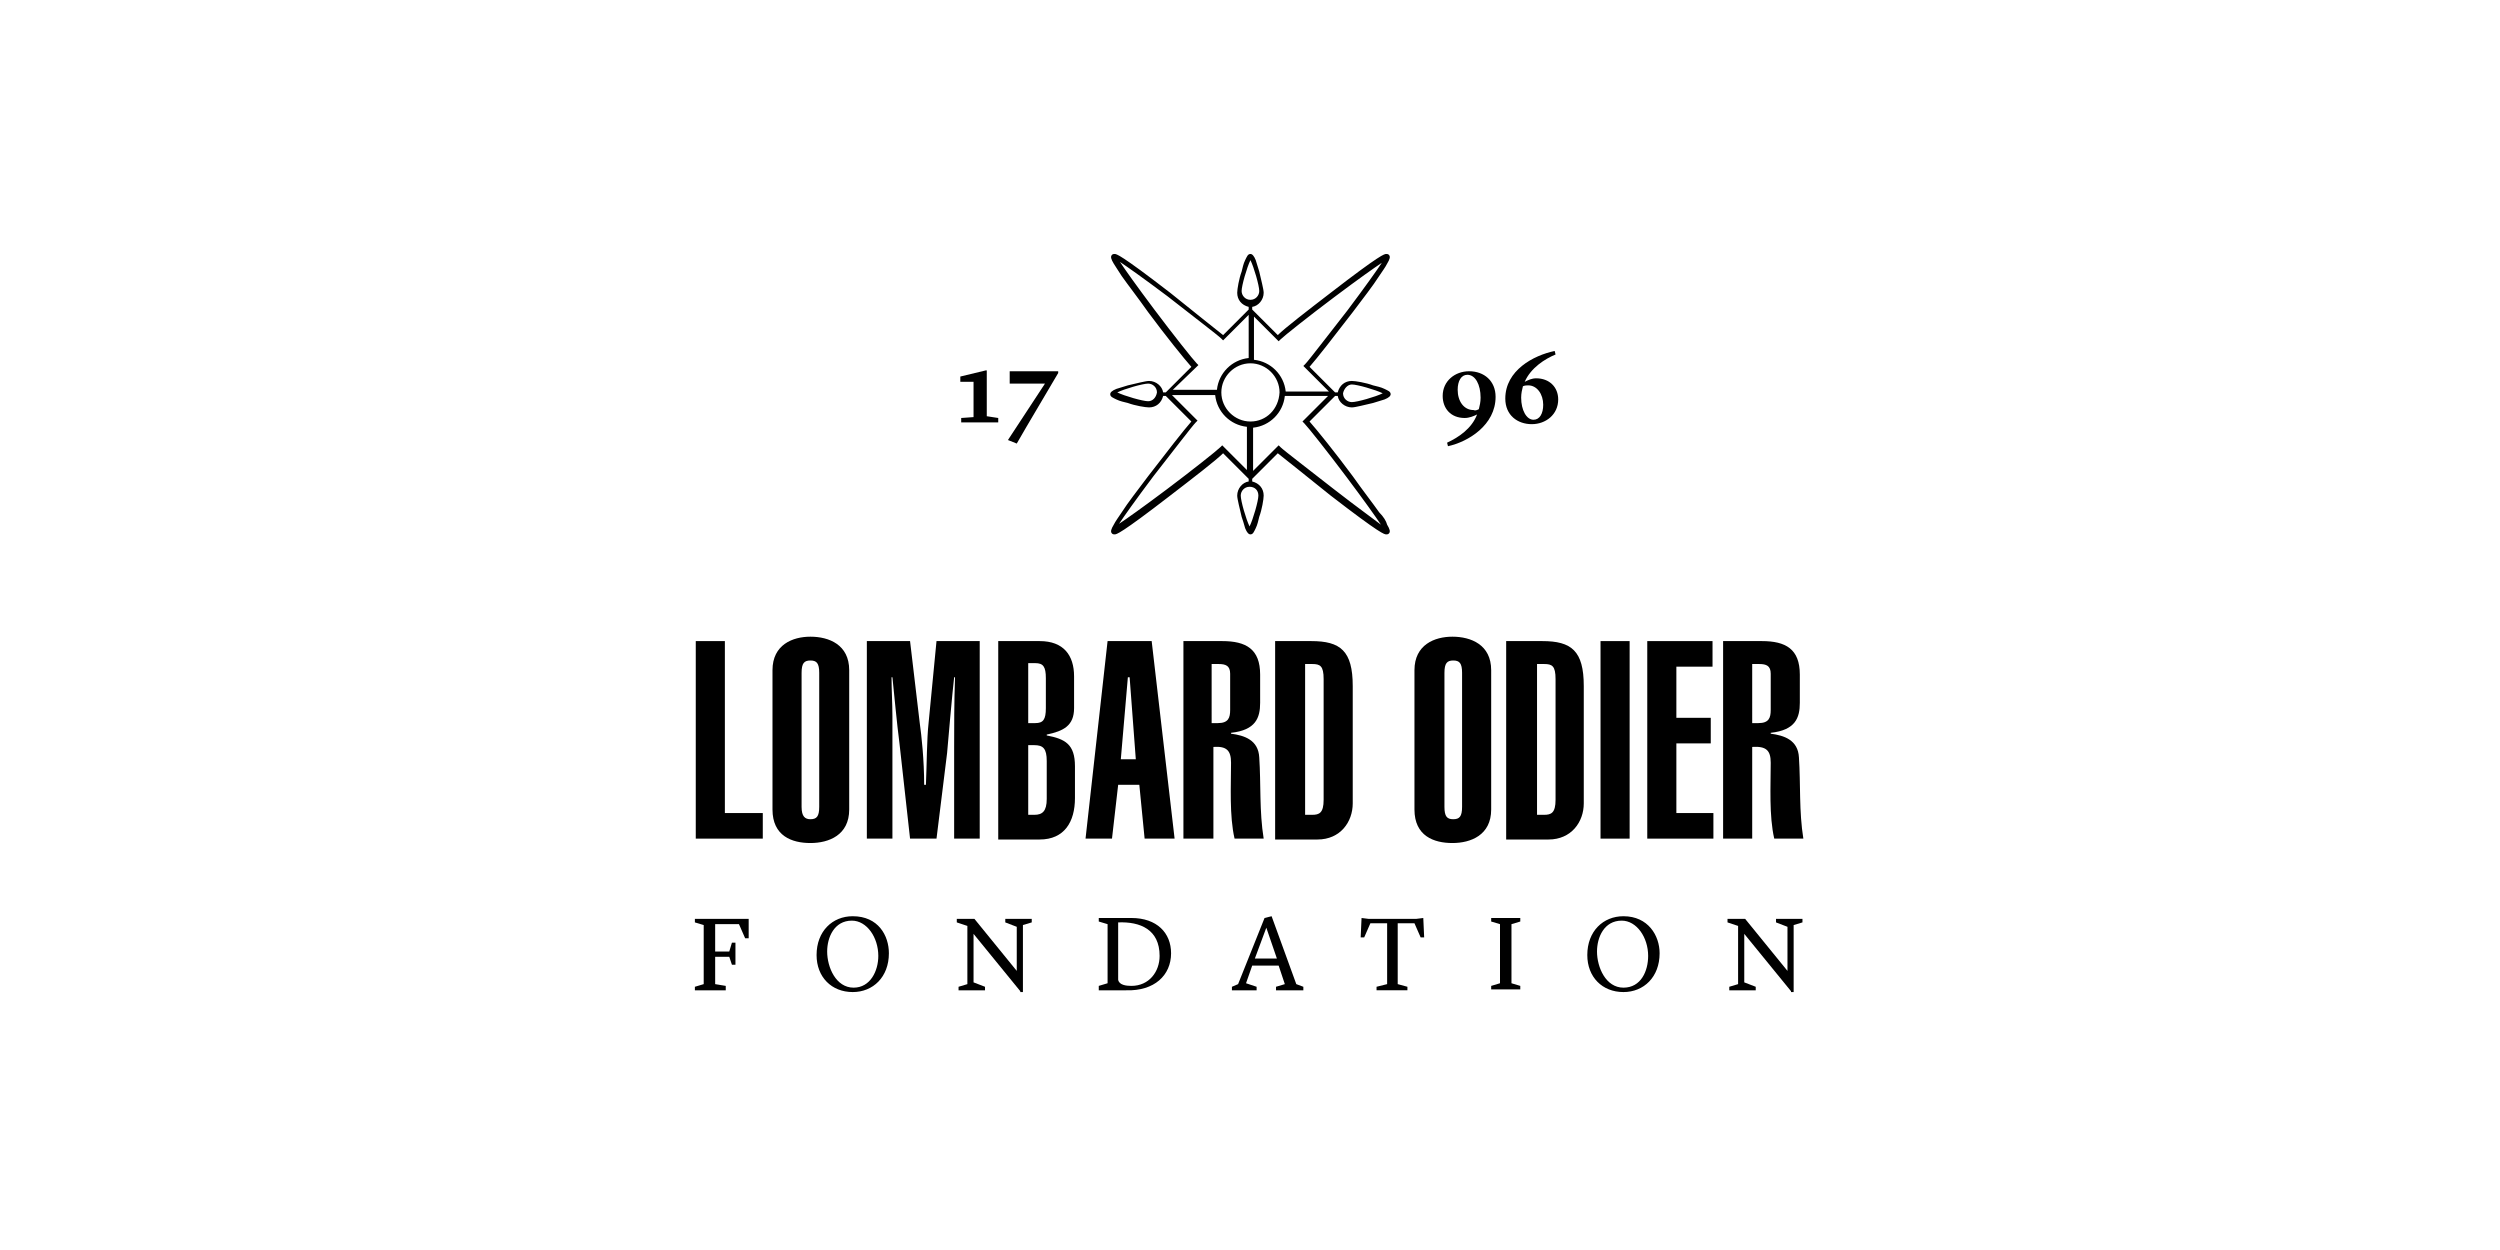
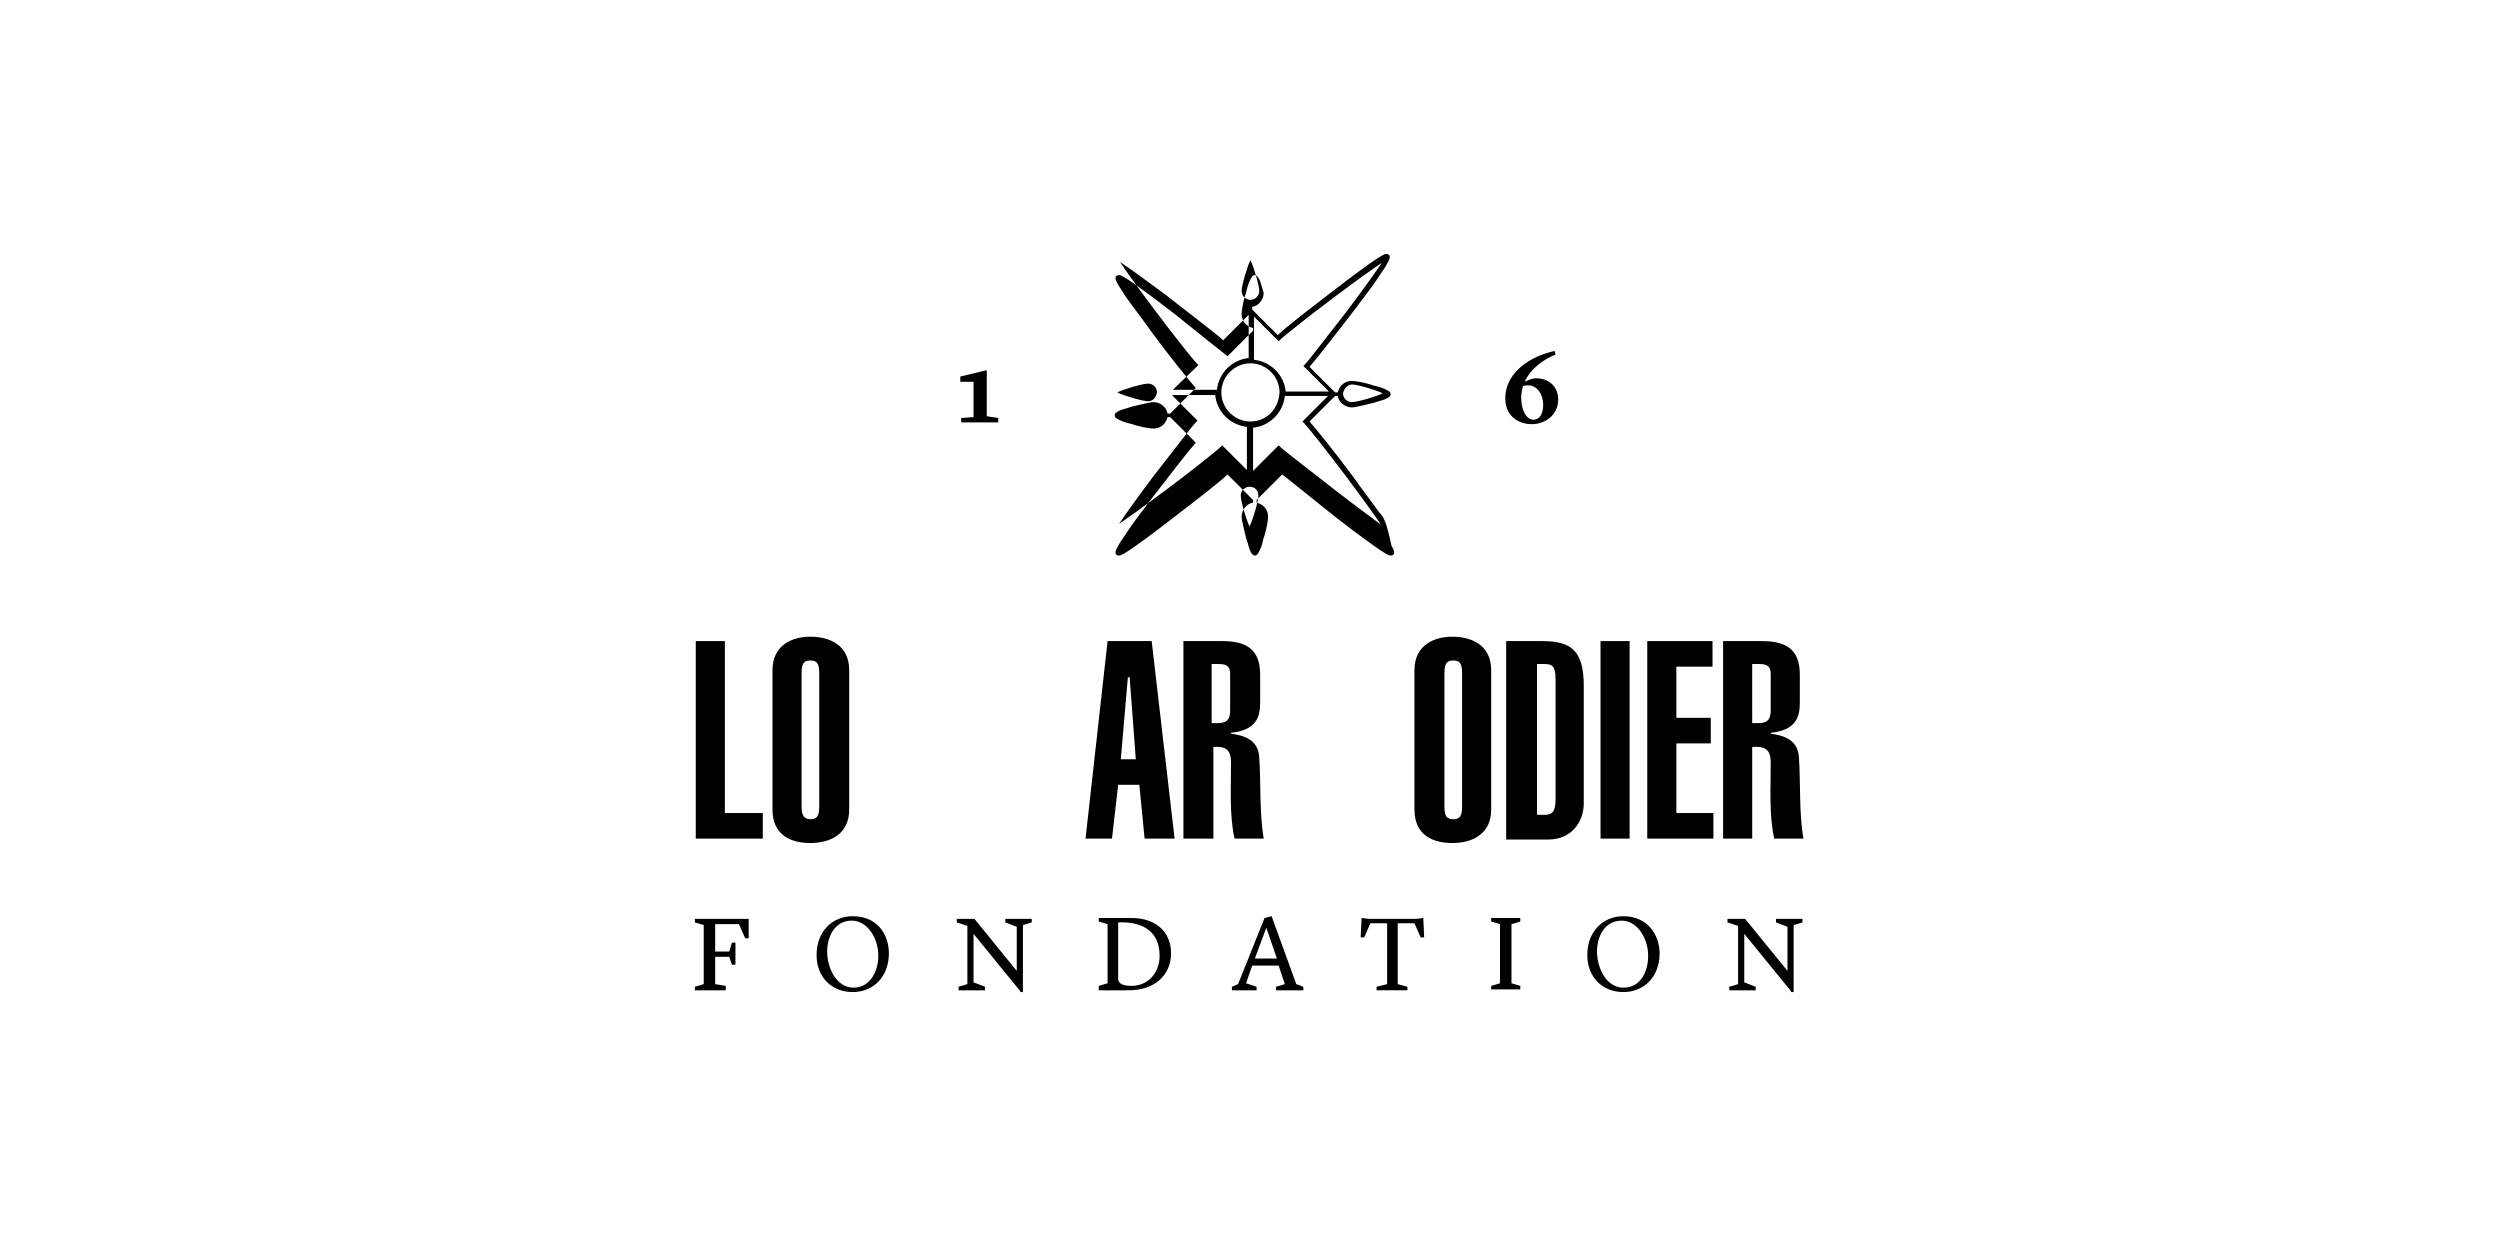
<svg xmlns="http://www.w3.org/2000/svg" version="1.1" id="Ebene_1" x="0px" y="0px" viewBox="0 0 283.5 141.7" style="enable-background:new 0 0 283.5 141.7;" xml:space="preserve">
  <g id="Ebene_1_1_">
</g>
  <g>
    <g>
      <g>
-         <path d="M167.5,47c-0.4,0.2-0.9,0.4-1.4,0.4c-1.6,0-2.5-1.1-2.5-2.5c0-1.7,1.4-2.8,3-2.8c1.7,0,3,1.1,3,2.9     c0,3.2-3.1,5.1-5.4,5.6l-0.1-0.4C165.4,49.6,166.9,48.6,167.5,47z M167.7,46.4c0.1-0.4,0.2-0.8,0.2-1.3c0-1.5-0.6-2.6-1.5-2.6     c-0.7,0-1.1,0.7-1.1,1.7c0,1.3,0.7,2.3,1.8,2.3C167.3,46.6,167.5,46.5,167.7,46.4z" />
        <path d="M172.9,43.3c0.4-0.2,0.8-0.4,1.3-0.4c1.5,0,2.5,1,2.5,2.4c0,1.7-1.4,2.8-3,2.8c-1.6,0-3-1-3-2.9c0-3.2,3.2-4.9,5.6-5.4     l0.1,0.4C175.2,40.7,173.6,41.7,172.9,43.3z M172.7,43.8c-0.1,0.4-0.2,0.8-0.2,1.3c0,1.4,0.6,2.5,1.4,2.5c0.7,0,1.1-0.7,1.1-1.7     c0-1.2-0.7-2.2-1.7-2.2C173.2,43.7,172.9,43.7,172.7,43.8z" />
      </g>
      <g>
        <path d="M111.9,47.2l1.3,0.2v0.5H109v-0.5l1.4-0.1v-4h-1.5v-0.6l2.9-0.7h0.1V47.2z" />
-         <path d="M114.3,49.9l4.2-6.4h-4v-1.4h5.5v0.2l-3.6,6.1l-1.1,1.9L114.3,49.9z" />
      </g>
      <g>
        <polygon points="78.9,95.1 78.9,72.7 82.2,72.7 82.2,92.2 86.5,92.2 86.5,95.1    " />
        <g>
          <path d="M90.9,91.5c0,1.1,0.4,1.4,1,1.4c0.7,0,1-0.3,1-1.4V76.3c0-1.1-0.3-1.4-1-1.4c-0.7,0-1,0.3-1,1.4V91.5z M87.6,76      c0-2.9,2.3-3.8,4.3-3.8c2.1,0,4.4,0.9,4.4,3.8v15.8c0,2.9-2.3,3.8-4.4,3.8c-2.1,0-4.3-0.8-4.3-3.8V76z" />
-           <path d="M103.2,95.1L102,84.3c-0.3-2.3-0.6-5.6-0.8-7.5h-0.1c0,1.4,0.1,3,0.1,4.4v13.9h-2.9V72.7h4.9l1.1,9.3      c0.2,1.4,0.5,4.2,0.5,7h0.2c0.1-2.3,0.1-5.2,0.3-7l0.9-9.3h4.9v22.4h-2.9V84.8c0-2.6,0-5.1,0.1-8h-0.1c-0.2,1.7-0.7,7.4-0.8,8.6      l-1.2,9.7H103.2z" />
-           <path d="M116.6,92.4h0.7c0.9,0,1.4-0.4,1.4-1.8v-4.3c0-1.4-0.4-1.8-1.4-1.8h-0.7V92.4z M116.6,82h0.8c0.9,0,1.2-0.4,1.2-1.7      v-3.4c0-1.3-0.3-1.7-1.2-1.7h-0.8V82z M113.2,72.7h4.7c2.7,0,3.9,1.6,3.9,4v3.6c0,2-1.2,2.6-3.1,3v0.1c2.1,0.4,3.2,1,3.2,3.5      v3.6c0,2.7-1.2,4.7-4,4.7h-4.7V72.7z" />
        </g>
        <path d="M128.8,86.1l-0.7-9.3h-0.2l-0.8,9.3H128.8z M125.6,72.7h5l2.6,22.4h-3.4l-0.6-6.1h-2.4l-0.7,6.1h-3L125.6,72.7z" />
        <g>
          <path d="M137.5,82h0.6c1.2,0,1.4-0.6,1.4-1.5v-4.1c0-0.9-0.5-1.1-1.3-1.1h-0.8V82z M134.2,95.1V72.7h4.4c2.7,0,4.3,0.9,4.3,3.8      v3.2c0,1.7-0.5,3.1-3.3,3.4v0.1c1.5,0.2,3.1,0.7,3.2,2.7c0.2,3,0,6.1,0.5,9.2H140c-0.6-2.6-0.4-6-0.4-8.6c0-1.4-0.5-1.9-2-1.8      v10.4H134.2z" />
-           <path d="M148,92.4h0.8c0.8,0,1.3-0.2,1.3-1.7V77c0-1.5-0.4-1.7-1.3-1.7H148V92.4z M144.7,72.7h4c3.3,0,4.7,1.1,4.7,5.1v13.3      c0,2.1-1.4,4.1-4,4.1h-4.8V72.7z" />
          <path d="M163.8,91.5c0,1.1,0.3,1.4,1,1.4c0.7,0,1-0.3,1-1.4V76.3c0-1.1-0.3-1.4-1-1.4c-0.7,0-1,0.3-1,1.4V91.5z M160.4,76      c0-2.9,2.3-3.8,4.3-3.8c2.1,0,4.4,0.9,4.4,3.8v15.8c0,2.9-2.3,3.8-4.4,3.8c-2.1,0-4.3-0.8-4.3-3.8V76z" />
          <path d="M174.3,92.4h0.8c0.8,0,1.3-0.2,1.3-1.7V77c0-1.5-0.4-1.7-1.3-1.7h-0.8V92.4z M170.9,72.7h4c3.3,0,4.7,1.1,4.7,5.1v13.3      c0,2.1-1.4,4.1-4,4.1h-4.8V72.7z" />
        </g>
        <rect x="181.5" y="72.7" width="3.3" height="22.4" />
        <polygon points="186.8,95.1 186.8,72.7 194.2,72.7 194.2,75.6 190.1,75.6 190.1,81.4 194,81.4 194,84.3 190.1,84.3 190.1,92.2      194.3,92.2 194.3,95.1    " />
        <g>
          <path d="M198.8,82h0.6c1.2,0,1.4-0.6,1.4-1.5v-4.1c0-0.9-0.5-1.1-1.3-1.1h-0.8V82z M195.4,95.1V72.7h4.4c2.7,0,4.3,0.9,4.3,3.8      v3.2c0,1.7-0.5,3.1-3.3,3.4v0.1c1.5,0.2,3.1,0.7,3.2,2.7c0.2,3,0,6.1,0.5,9.2h-3.3c-0.6-2.6-0.4-6-0.4-8.6      c0-1.4-0.5-1.9-2.1-1.8v10.4H195.4z" />
        </g>
      </g>
-       <path d="M156.4,58.1c-0.7-1-1.8-2.4-3-4.1c-2-2.7-4.1-5.3-4.9-6.2l2.9-2.9h0.3c0.1,0.7,0.8,1.3,1.6,1.3c0.4,0,1.5-0.3,2.4-0.5    c0.4-0.1,0.9-0.3,1.3-0.4c0.5-0.2,0.7-0.4,0.7-0.6c0-0.3-0.3-0.4-0.7-0.6c-0.4-0.2-0.9-0.3-1.3-0.4c-0.8-0.3-2-0.5-2.4-0.5    c-0.8,0-1.4,0.5-1.6,1.3h-0.3l-2.9-2.9c0.8-0.9,2.9-3.6,4.9-6.2c1.2-1.6,2.3-3,3-4.1c0.4-0.6,0.7-1,0.9-1.4c0.3-0.5,0.4-0.8,0.2-1    c-0.1-0.1-0.2-0.1-0.3-0.1c-0.2,0-0.6,0-6.3,4.4c-2.6,2-5.2,4-6,4.8l-2.9-2.9v-0.3c0.7-0.1,1.3-0.8,1.3-1.6c0-0.4-0.3-1.5-0.5-2.4    c-0.1-0.4-0.3-0.9-0.4-1.3c-0.2-0.5-0.4-0.7-0.6-0.7c-0.3,0-0.4,0.3-0.6,0.7c-0.2,0.4-0.3,0.9-0.4,1.3c-0.3,0.8-0.5,2-0.5,2.4    c0,0.8,0.5,1.4,1.3,1.6v0.3l-2.9,2.9c-0.9-0.7-3.5-2.8-6-4.8c-5.7-4.4-6.1-4.4-6.3-4.4c-0.1,0-0.2,0-0.3,0.1    c-0.2,0.2-0.1,0.5,0.2,1c0.2,0.3,0.5,0.8,0.9,1.4c0.7,1,1.8,2.4,3,4.1c2,2.7,4.1,5.3,4.9,6.2l-2.9,2.9h-0.3    c-0.1-0.7-0.8-1.3-1.6-1.3c-0.4,0-1.5,0.3-2.4,0.5c-0.4,0.1-0.9,0.3-1.3,0.4c-0.5,0.2-0.7,0.4-0.7,0.6c0,0.3,0.3,0.4,0.7,0.6    c0.4,0.2,0.9,0.3,1.3,0.4c0.8,0.3,2,0.5,2.4,0.5c0.8,0,1.4-0.5,1.6-1.3h0.3l2.9,2.9c-0.8,0.9-2.9,3.6-4.9,6.2    c-1.2,1.6-2.3,3-3,4.1c-0.4,0.6-0.7,1-0.9,1.4c-0.3,0.5-0.4,0.8-0.2,1c0.1,0.1,0.2,0.1,0.3,0.1c0.2,0,0.6,0,6.3-4.4    c2.6-2,5.2-4,6-4.8c0.6,0.6,2.5,2.5,2.9,2.9v0.3c-0.7,0.1-1.3,0.8-1.3,1.6c0,0.4,0.3,1.5,0.5,2.4c0.1,0.3,0.3,0.9,0.4,1.3    c0.2,0.5,0.4,0.7,0.6,0.7c0.3,0,0.4-0.3,0.6-0.7c0.2-0.4,0.3-0.9,0.4-1.3c0.3-0.8,0.5-2,0.5-2.4c0-0.8-0.5-1.4-1.3-1.6v-0.3    l2.9-2.9c0.9,0.7,3.5,2.8,6,4.8c5.7,4.4,6.1,4.4,6.3,4.4l0,0c0.1,0,0.2,0,0.3-0.1c0.2-0.2,0.1-0.5-0.2-1    C157.2,59.1,156.9,58.6,156.4,58.1z M153.3,43.6c0.6,0,2.7,0.6,3.5,1c-0.8,0.4-2.9,1-3.5,1c-0.5,0-1-0.4-1-1    C152.4,44.1,152.8,43.6,153.3,43.6z M130.2,45.5c-0.6,0-2.7-0.6-3.5-1c0.8-0.4,2.9-1,3.5-1c0.5,0,1,0.4,1,1    C131.1,45.1,130.7,45.5,130.2,45.5z M145,38.7l0.2-0.2c0.4-0.4,3.3-2.7,6.1-4.8c2.8-2.1,4.5-3.3,5.4-3.9c-0.6,0.9-1.8,2.6-3.9,5.4    c-2.2,2.8-4.4,5.7-4.8,6.1l-0.2,0.2l2.9,2.9h-4.9c-0.2-1.9-1.7-3.4-3.6-3.6v-4.9L145,38.7z M140.8,33c0-0.6,0.6-2.7,1-3.5    c0.4,0.8,1,2.9,1,3.5c0,0.5-0.4,1-1,1C141.2,34,140.8,33.5,140.8,33z M135.9,41.4l-0.2-0.2c-0.4-0.4-2.7-3.3-4.8-6.1    c-2.1-2.8-3.3-4.5-3.9-5.4c0.9,0.6,2.6,1.8,5.4,3.9c2.8,2.2,5.7,4.4,6.1,4.8l0.2,0.2l2.9-2.9v4.9c-1.9,0.2-3.4,1.7-3.6,3.6H133    L135.9,41.4z M138.6,50.5l-0.2,0.2c-0.4,0.4-3.3,2.7-6.1,4.8c-2.8,2.1-4.5,3.3-5.4,3.9c0.6-0.9,1.8-2.6,3.9-5.4    c2.2-2.8,4.4-5.7,4.8-6.1l0.2-0.2l-2.9-2.9h4.9c0.2,1.9,1.7,3.4,3.6,3.6v4.9L138.6,50.5z M142.7,56.2c0,0.6-0.6,2.7-1,3.5    c-0.4-0.8-1-2.9-1-3.5c0-0.5,0.4-1,1-1C142.3,55.2,142.7,55.6,142.7,56.2z M141.8,47.8c-1.8,0-3.3-1.5-3.3-3.3    c0-1.8,1.5-3.3,3.3-3.3c1.8,0,3.3,1.5,3.3,3.3C145,46.4,143.6,47.8,141.8,47.8z M151.3,55.5c-2.8-2.2-5.7-4.4-6.1-4.8l-0.2-0.2    l-2.9,2.9v-4.9c1.9-0.2,3.4-1.7,3.6-3.6h4.9l-2.9,2.9l0.2,0.2c0.4,0.4,2.7,3.3,4.8,6.1c2.1,2.8,3.3,4.5,3.9,5.4    C155.7,58.8,154,57.6,151.3,55.5z" />
+       <path d="M156.4,58.1c-0.7-1-1.8-2.4-3-4.1c-2-2.7-4.1-5.3-4.9-6.2l2.9-2.9h0.3c0.1,0.7,0.8,1.3,1.6,1.3c0.4,0,1.5-0.3,2.4-0.5    c0.4-0.1,0.9-0.3,1.3-0.4c0.5-0.2,0.7-0.4,0.7-0.6c0-0.3-0.3-0.4-0.7-0.6c-0.4-0.2-0.9-0.3-1.3-0.4c-0.8-0.3-2-0.5-2.4-0.5    c-0.8,0-1.4,0.5-1.6,1.3h-0.3l-2.9-2.9c0.8-0.9,2.9-3.6,4.9-6.2c1.2-1.6,2.3-3,3-4.1c0.4-0.6,0.7-1,0.9-1.4c0.3-0.5,0.4-0.8,0.2-1    c-0.1-0.1-0.2-0.1-0.3-0.1c-0.2,0-0.6,0-6.3,4.4c-2.6,2-5.2,4-6,4.8l-2.9-2.9v-0.3c0.7-0.1,1.3-0.8,1.3-1.6c-0.1-0.4-0.3-0.9-0.4-1.3c-0.2-0.5-0.4-0.7-0.6-0.7c-0.3,0-0.4,0.3-0.6,0.7c-0.2,0.4-0.3,0.9-0.4,1.3c-0.3,0.8-0.5,2-0.5,2.4    c0,0.8,0.5,1.4,1.3,1.6v0.3l-2.9,2.9c-0.9-0.7-3.5-2.8-6-4.8c-5.7-4.4-6.1-4.4-6.3-4.4c-0.1,0-0.2,0-0.3,0.1    c-0.2,0.2-0.1,0.5,0.2,1c0.2,0.3,0.5,0.8,0.9,1.4c0.7,1,1.8,2.4,3,4.1c2,2.7,4.1,5.3,4.9,6.2l-2.9,2.9h-0.3    c-0.1-0.7-0.8-1.3-1.6-1.3c-0.4,0-1.5,0.3-2.4,0.5c-0.4,0.1-0.9,0.3-1.3,0.4c-0.5,0.2-0.7,0.4-0.7,0.6c0,0.3,0.3,0.4,0.7,0.6    c0.4,0.2,0.9,0.3,1.3,0.4c0.8,0.3,2,0.5,2.4,0.5c0.8,0,1.4-0.5,1.6-1.3h0.3l2.9,2.9c-0.8,0.9-2.9,3.6-4.9,6.2    c-1.2,1.6-2.3,3-3,4.1c-0.4,0.6-0.7,1-0.9,1.4c-0.3,0.5-0.4,0.8-0.2,1c0.1,0.1,0.2,0.1,0.3,0.1c0.2,0,0.6,0,6.3-4.4    c2.6-2,5.2-4,6-4.8c0.6,0.6,2.5,2.5,2.9,2.9v0.3c-0.7,0.1-1.3,0.8-1.3,1.6c0,0.4,0.3,1.5,0.5,2.4c0.1,0.3,0.3,0.9,0.4,1.3    c0.2,0.5,0.4,0.7,0.6,0.7c0.3,0,0.4-0.3,0.6-0.7c0.2-0.4,0.3-0.9,0.4-1.3c0.3-0.8,0.5-2,0.5-2.4c0-0.8-0.5-1.4-1.3-1.6v-0.3    l2.9-2.9c0.9,0.7,3.5,2.8,6,4.8c5.7,4.4,6.1,4.4,6.3,4.4l0,0c0.1,0,0.2,0,0.3-0.1c0.2-0.2,0.1-0.5-0.2-1    C157.2,59.1,156.9,58.6,156.4,58.1z M153.3,43.6c0.6,0,2.7,0.6,3.5,1c-0.8,0.4-2.9,1-3.5,1c-0.5,0-1-0.4-1-1    C152.4,44.1,152.8,43.6,153.3,43.6z M130.2,45.5c-0.6,0-2.7-0.6-3.5-1c0.8-0.4,2.9-1,3.5-1c0.5,0,1,0.4,1,1    C131.1,45.1,130.7,45.5,130.2,45.5z M145,38.7l0.2-0.2c0.4-0.4,3.3-2.7,6.1-4.8c2.8-2.1,4.5-3.3,5.4-3.9c-0.6,0.9-1.8,2.6-3.9,5.4    c-2.2,2.8-4.4,5.7-4.8,6.1l-0.2,0.2l2.9,2.9h-4.9c-0.2-1.9-1.7-3.4-3.6-3.6v-4.9L145,38.7z M140.8,33c0-0.6,0.6-2.7,1-3.5    c0.4,0.8,1,2.9,1,3.5c0,0.5-0.4,1-1,1C141.2,34,140.8,33.5,140.8,33z M135.9,41.4l-0.2-0.2c-0.4-0.4-2.7-3.3-4.8-6.1    c-2.1-2.8-3.3-4.5-3.9-5.4c0.9,0.6,2.6,1.8,5.4,3.9c2.8,2.2,5.7,4.4,6.1,4.8l0.2,0.2l2.9-2.9v4.9c-1.9,0.2-3.4,1.7-3.6,3.6H133    L135.9,41.4z M138.6,50.5l-0.2,0.2c-0.4,0.4-3.3,2.7-6.1,4.8c-2.8,2.1-4.5,3.3-5.4,3.9c0.6-0.9,1.8-2.6,3.9-5.4    c2.2-2.8,4.4-5.7,4.8-6.1l0.2-0.2l-2.9-2.9h4.9c0.2,1.9,1.7,3.4,3.6,3.6v4.9L138.6,50.5z M142.7,56.2c0,0.6-0.6,2.7-1,3.5    c-0.4-0.8-1-2.9-1-3.5c0-0.5,0.4-1,1-1C142.3,55.2,142.7,55.6,142.7,56.2z M141.8,47.8c-1.8,0-3.3-1.5-3.3-3.3    c0-1.8,1.5-3.3,3.3-3.3c1.8,0,3.3,1.5,3.3,3.3C145,46.4,143.6,47.8,141.8,47.8z M151.3,55.5c-2.8-2.2-5.7-4.4-6.1-4.8l-0.2-0.2    l-2.9,2.9v-4.9c1.9-0.2,3.4-1.7,3.6-3.6h4.9l-2.9,2.9l0.2,0.2c0.4,0.4,2.7,3.3,4.8,6.1c2.1,2.8,3.3,4.5,3.9,5.4    C155.7,58.8,154,57.6,151.3,55.5z" />
    </g>
    <g>
      <path d="M81.1,108.4v3.2l1.2,0.2v0.5h-3.5v-0.4l1-0.3v-6.7l-1-0.3v-0.4h5l1.1,0v2.2h-0.4l-0.7-1.6h-2.7v3.1h1.6l0.3-1h0.4v2.5H83    l-0.3-0.9H81.1z" />
      <path d="M100.8,108.1c0,2.7-1.8,4.4-4.1,4.4c-2.4,0-4.1-1.7-4.1-4.2c0-2.7,1.8-4.4,4.1-4.4C99.6,103.9,100.8,106.1,100.8,108.1z     M99.6,108.4c0-2.1-1.3-4-3-4c-2,0-2.8,1.9-2.8,3.5c0,1.8,1,4.1,3,4.1C98.7,112,99.6,110.1,99.6,108.4z" />
      <path d="M115.7,112.4l-5.3-6.5v5.5l1.3,0.5v0.4h-3v-0.4l1-0.3V105l-1.2-0.4v-0.4h2l4.8,5.9v-5l-1.3-0.5v-0.4h3v0.4l-1,0.3v6l0,1.6    H115.7z" />
      <path d="M124.6,111.8l1-0.3v-6.7l-1-0.3v-0.4l3.7,0c2.9,0,4.5,1.7,4.5,4c0,2.5-1.9,4.3-5.1,4.2l-3.1,0V111.8z M126.8,111.1    c0.1,0.6,0.9,0.7,1.5,0.7c2,0,3.2-1.6,3.2-3.4c0-3-2.2-3.9-4.7-3.8V111.1z" />
      <path d="M139.7,111.9l0.7-0.3l3-7.5l0.4-0.1l0.4-0.1l2.8,7.7l0.8,0.3v0.4h-3.1v-0.4l1-0.3l-0.7-2.1h-3l-0.7,2l1.2,0.4v0.4h-2.8    V111.9z M142.3,108.7h2.5l-1.2-3.5h0L142.3,108.7z" />
      <path d="M160.6,104.2l0.8-0.1l0.1,2.2h-0.4l-0.7-1.6h-1.9v6.9l1.1,0.3v0.4h-3.5v-0.4l1.2-0.3v-6.9h-1.9l-0.7,1.6h-0.4l0.1-2.2    l0.8,0.1H160.6z" />
      <path d="M169.1,111.8l1-0.3v-6.7l-1-0.3v-0.4h3.3v0.4l-1,0.3v6.7l1,0.3v0.4h-3.3V111.8z" />
      <path d="M188.2,108.1c0,2.7-1.8,4.4-4.1,4.4c-2.4,0-4.1-1.7-4.1-4.2c0-2.7,1.8-4.4,4.1-4.4C186.9,103.9,188.2,106.1,188.2,108.1z     M186.9,108.4c0-2.1-1.3-4-3-4c-2,0-2.8,1.9-2.8,3.5c0,1.8,1,4.1,3,4.1C186.1,112,186.9,110.1,186.9,108.4z" />
      <path d="M203.1,112.4l-5.3-6.5v5.5l1.3,0.5v0.4h-3v-0.4l1-0.3V105l-1.2-0.4v-0.4h2l4.8,5.9v-5l-1.3-0.5v-0.4h3v0.4l-1,0.3v6l0,1.6    H203.1z" />
    </g>
  </g>
</svg>